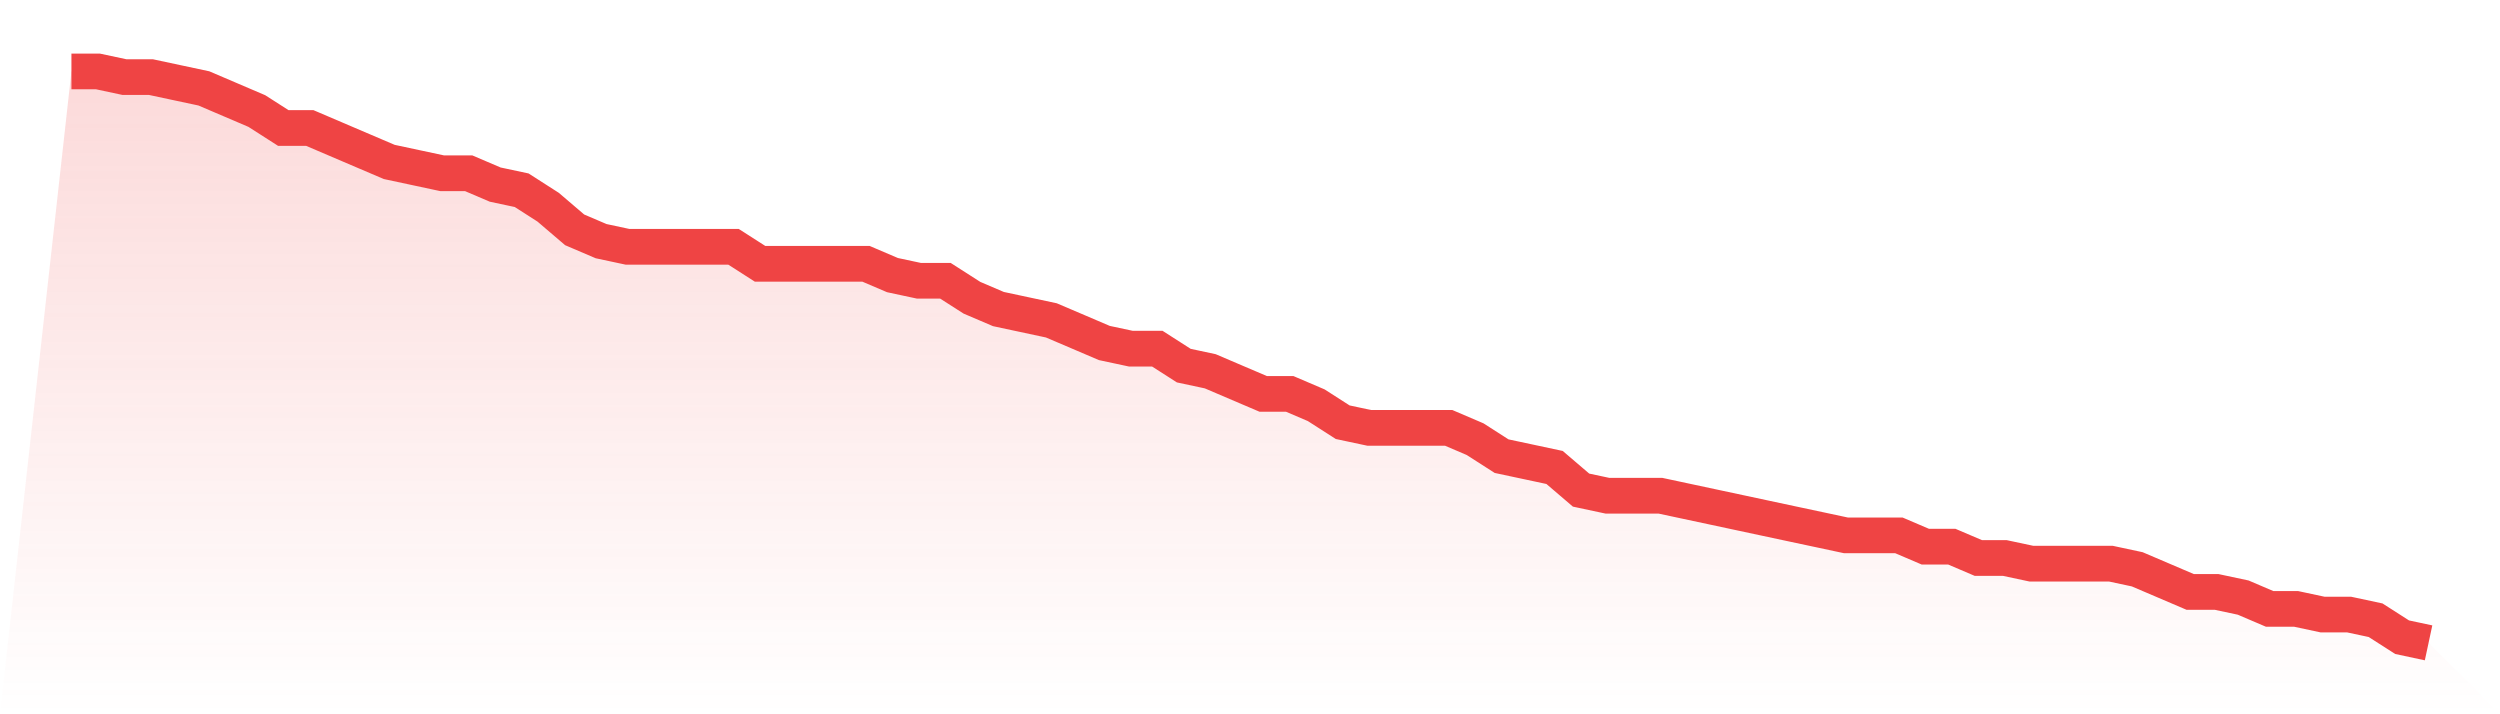
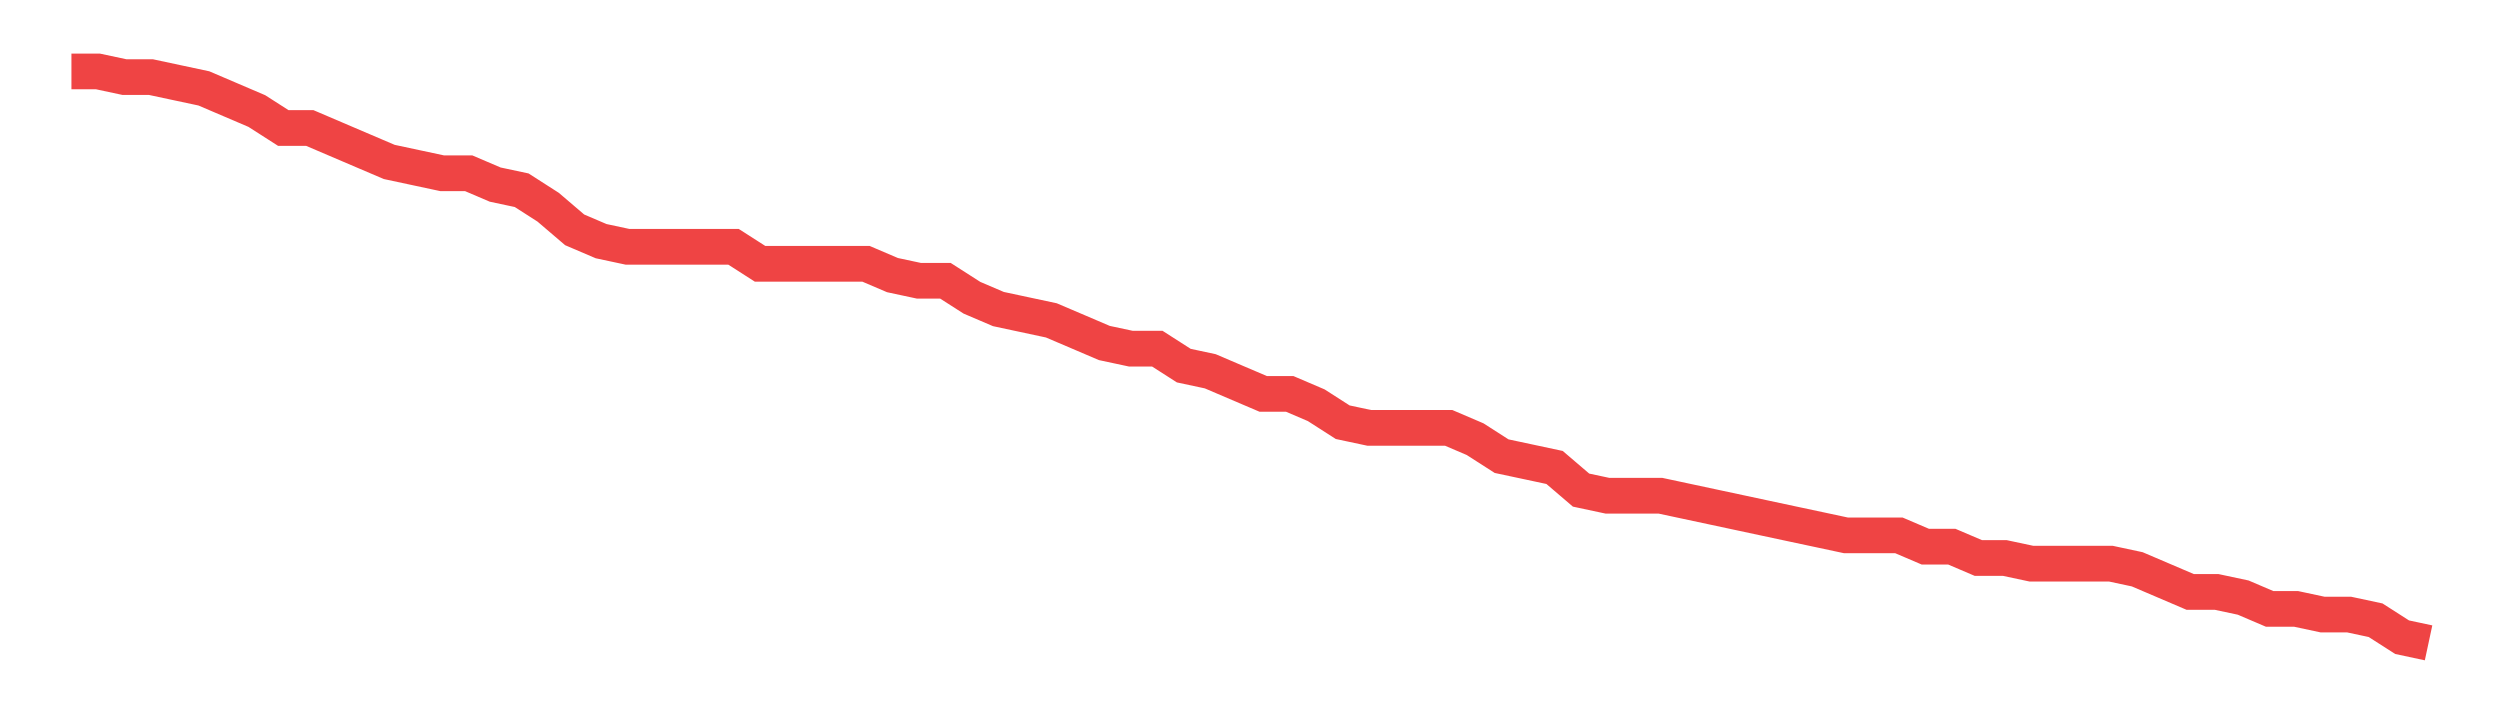
<svg xmlns="http://www.w3.org/2000/svg" viewBox="0 0 140 40">
  <defs>
    <linearGradient id="gradient" x1="0" x2="0" y1="0" y2="1">
      <stop offset="0%" stop-color="#ef4444" stop-opacity="0.2" />
      <stop offset="100%" stop-color="#ef4444" stop-opacity="0" />
    </linearGradient>
  </defs>
-   <path d="M4,4 L4,4 L5.483,4 L6.966,4.317 L8.449,4.317 L9.933,4.634 L11.416,4.95 L12.899,5.584 L14.382,6.218 L15.865,7.168 L17.348,7.168 L18.831,7.802 L20.315,8.436 L21.798,9.069 L23.281,9.386 L24.764,9.703 L26.247,9.703 L27.73,10.337 L29.213,10.653 L30.697,11.604 L32.18,12.871 L33.663,13.505 L35.146,13.822 L36.629,13.822 L38.112,13.822 L39.596,13.822 L41.079,13.822 L42.562,14.772 L44.045,14.772 L45.528,14.772 L47.011,14.772 L48.494,14.772 L49.978,15.406 L51.461,15.723 L52.944,15.723 L54.427,16.673 L55.91,17.307 L57.393,17.624 L58.876,17.941 L60.36,18.574 L61.843,19.208 L63.326,19.525 L64.809,19.525 L66.292,20.475 L67.775,20.792 L69.258,21.426 L70.742,22.059 L72.225,22.059 L73.708,22.693 L75.191,23.644 L76.674,23.96 L78.157,23.96 L79.64,23.96 L81.124,23.96 L82.607,24.594 L84.09,25.545 L85.573,25.861 L87.056,26.178 L88.539,27.446 L90.022,27.762 L91.506,27.762 L92.989,27.762 L94.472,28.079 L95.955,28.396 L97.438,28.713 L98.921,29.03 L100.404,29.347 L101.888,29.663 L103.371,29.98 L104.854,29.98 L106.337,29.98 L107.82,30.614 L109.303,30.614 L110.787,31.248 L112.27,31.248 L113.753,31.564 L115.236,31.564 L116.719,31.564 L118.202,31.564 L119.685,31.881 L121.169,32.515 L122.652,33.149 L124.135,33.149 L125.618,33.465 L127.101,34.099 L128.584,34.099 L130.067,34.416 L131.551,34.416 L133.034,34.733 L134.517,35.683 L136,36 L140,40 L0,40 z" fill="url(#gradient)" />
  <path d="M4,4 L4,4 L5.483,4 L6.966,4.317 L8.449,4.317 L9.933,4.634 L11.416,4.95 L12.899,5.584 L14.382,6.218 L15.865,7.168 L17.348,7.168 L18.831,7.802 L20.315,8.436 L21.798,9.069 L23.281,9.386 L24.764,9.703 L26.247,9.703 L27.73,10.337 L29.213,10.653 L30.697,11.604 L32.18,12.871 L33.663,13.505 L35.146,13.822 L36.629,13.822 L38.112,13.822 L39.596,13.822 L41.079,13.822 L42.562,14.772 L44.045,14.772 L45.528,14.772 L47.011,14.772 L48.494,14.772 L49.978,15.406 L51.461,15.723 L52.944,15.723 L54.427,16.673 L55.91,17.307 L57.393,17.624 L58.876,17.941 L60.36,18.574 L61.843,19.208 L63.326,19.525 L64.809,19.525 L66.292,20.475 L67.775,20.792 L69.258,21.426 L70.742,22.059 L72.225,22.059 L73.708,22.693 L75.191,23.644 L76.674,23.96 L78.157,23.96 L79.64,23.96 L81.124,23.96 L82.607,24.594 L84.09,25.545 L85.573,25.861 L87.056,26.178 L88.539,27.446 L90.022,27.762 L91.506,27.762 L92.989,27.762 L94.472,28.079 L95.955,28.396 L97.438,28.713 L98.921,29.03 L100.404,29.347 L101.888,29.663 L103.371,29.98 L104.854,29.98 L106.337,29.98 L107.82,30.614 L109.303,30.614 L110.787,31.248 L112.27,31.248 L113.753,31.564 L115.236,31.564 L116.719,31.564 L118.202,31.564 L119.685,31.881 L121.169,32.515 L122.652,33.149 L124.135,33.149 L125.618,33.465 L127.101,34.099 L128.584,34.099 L130.067,34.416 L131.551,34.416 L133.034,34.733 L134.517,35.683 L136,36" fill="none" stroke="#ef4444" stroke-width="2" />
</svg>